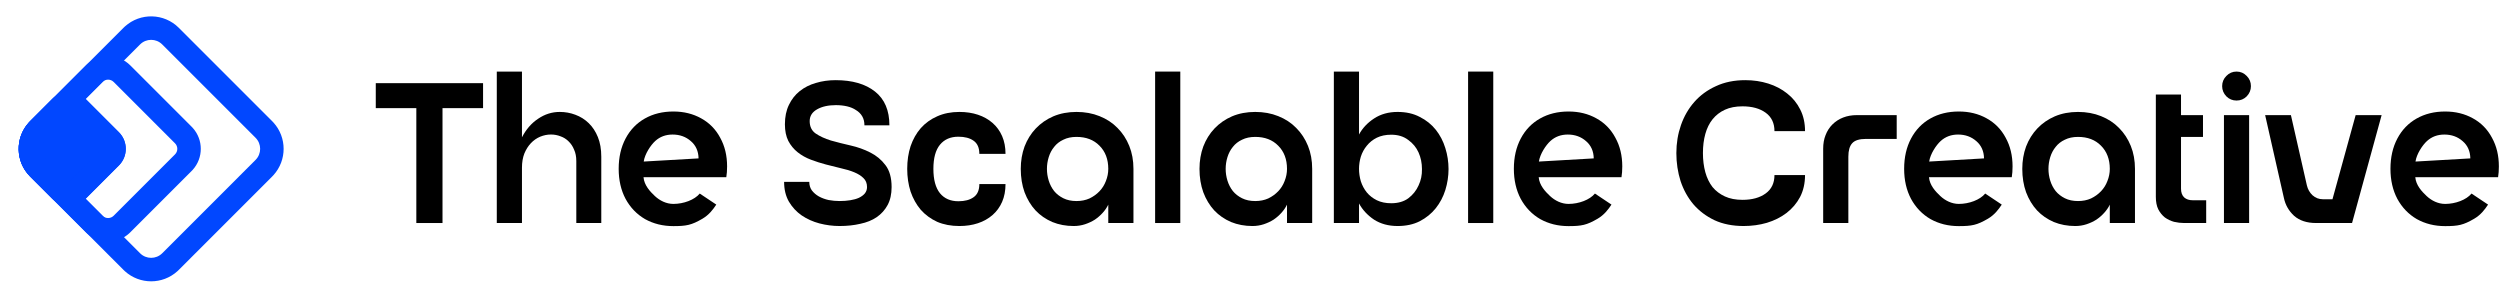
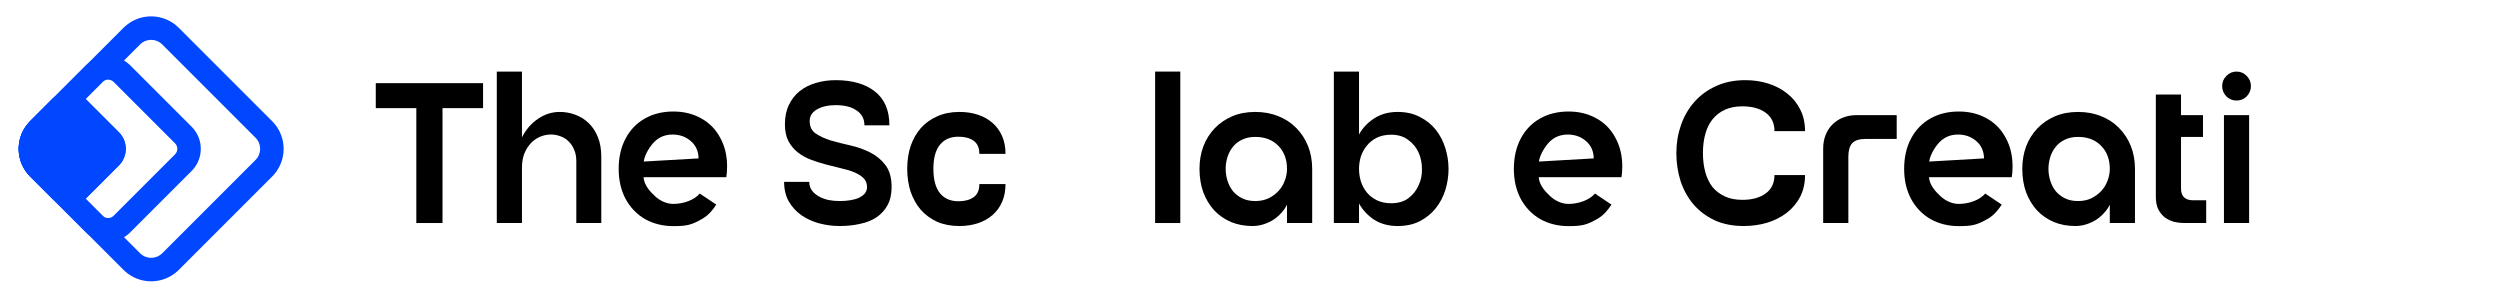
<svg xmlns="http://www.w3.org/2000/svg" width="823" height="98" viewBox="0 0 823 98" fill="none">
  <path d="M84.131 52.643L89.596 58.108L58.866 88.838L53.401 83.373L84.131 52.643ZM84.131 45.357L53.401 14.627C51.389 12.615 48.127 12.615 46.115 14.627L15.385 45.357C13.373 47.369 13.373 50.631 15.385 52.643L46.115 83.373C48.127 85.385 51.389 85.385 53.401 83.373L58.866 88.838L58.385 89.295C53.492 93.716 46.023 93.716 41.13 89.295L40.65 88.838L9.92 58.108C5.047 53.235 4.894 45.429 9.463 40.373L9.92 39.892L40.65 9.162L41.13 8.705C46.187 4.137 53.993 4.289 58.866 9.162L89.596 39.892L90.053 40.372C94.474 45.266 94.474 52.734 90.053 57.628L89.596 58.108L84.131 52.643C86.143 50.631 86.143 47.369 84.131 45.357Z" fill="#0147FF" />
  <path d="M57.615 50.822L63.08 56.286L42.876 76.491L37.411 71.026L57.615 50.822ZM57.615 47.178L37.411 26.974C36.405 25.968 34.774 25.968 33.768 26.974L15.385 45.357C13.373 47.369 13.373 50.631 15.385 52.643L33.768 71.026C34.774 72.032 36.405 72.032 37.411 71.026L42.876 76.491L42.491 76.857C38.577 80.394 32.602 80.393 28.688 76.856L28.303 76.491L9.92 58.108C5.047 53.235 4.894 45.429 9.463 40.372L9.92 39.892L28.303 21.509L28.688 21.143C32.733 17.489 38.977 17.611 42.876 21.509L63.08 41.714L63.447 42.098C66.983 46.012 66.983 51.988 63.447 55.902L63.08 56.286L57.615 50.822C58.621 49.816 58.621 48.184 57.615 47.178Z" fill="#0147FF" />
  <path d="M9.92 58.108C4.89 53.078 4.89 44.922 9.92 39.892L17.244 32.568C20.262 29.55 25.155 29.55 28.174 32.568L39.141 43.535C42.159 46.553 42.159 51.447 39.141 54.465L28.174 65.432C25.155 68.45 20.262 68.45 17.244 65.432L9.92 58.108Z" fill="#0147FF" />
  <path d="M33.677 49L39.142 54.465L28.174 65.432L22.709 59.968L33.677 49ZM22.709 38.032L15.385 45.357C13.373 47.369 13.373 50.631 15.385 52.643L28.174 65.432L27.886 65.706C24.95 68.359 20.468 68.359 17.533 65.706L17.244 65.432L9.92 58.108C5.047 53.235 4.894 45.429 9.463 40.372L9.92 39.892L17.244 32.568L17.533 32.294C20.566 29.553 25.25 29.644 28.174 32.568L39.142 43.535L39.416 43.824C42.068 46.759 42.068 51.241 39.416 54.176L39.142 54.465L22.709 38.032Z" fill="#0147FF" />
  <path d="M239.359 54.781C239.359 56.1 239.272 57.288 239.099 58.343H211.847C212.063 60.981 213.989 63.048 215.587 64.543C217.185 66.038 219.344 67.128 221.676 67.128C225.044 67.128 228.66 65.793 230.356 63.715L235.8 67.351C234.78 68.909 233.434 70.731 231.21 72.025C227.64 74.103 225.951 74.437 221.676 74.437C218.221 74.437 215.112 73.668 212.348 72.128C209.628 70.545 207.491 68.325 205.936 65.466C204.425 62.608 203.669 59.31 203.669 55.572C203.669 51.791 204.425 48.471 205.936 45.613C207.447 42.754 209.563 40.556 212.284 39.017C215.004 37.477 218.135 36.708 221.676 36.708C225.087 36.708 228.131 37.456 230.809 38.951C233.529 40.446 235.623 42.578 237.092 45.349C238.603 48.075 239.359 51.219 239.359 54.781ZM229.967 52.143C229.923 49.768 229.081 47.877 227.44 46.47C225.8 45.019 223.792 44.293 221.417 44.293C219.171 44.293 217.271 44.997 215.717 46.404C214.205 47.767 212.257 50.719 211.911 53.181L229.967 52.143Z" fill="black" />
  <path d="M534.052 54.781C534.052 56.1 533.966 57.288 533.793 58.343H506.54C506.756 60.981 508.683 63.048 510.281 64.543C511.879 66.038 514.038 67.128 516.37 67.128C519.738 67.128 523.354 65.793 525.05 63.715L530.494 67.351C529.474 68.909 528.127 70.731 525.904 72.025C522.334 74.103 520.645 74.437 516.37 74.437C512.915 74.437 509.806 73.668 507.042 72.128C504.322 70.545 502.184 68.325 500.63 65.466C499.118 62.608 498.363 59.31 498.363 55.572C498.363 51.791 499.118 48.471 500.63 45.613C502.141 42.754 504.257 40.556 506.978 39.017C509.698 37.477 512.829 36.708 516.37 36.708C519.781 36.708 522.825 37.456 525.502 38.951C528.223 40.446 530.317 42.578 531.785 45.349C533.297 48.075 534.052 51.219 534.052 54.781ZM524.66 52.143C524.617 49.768 523.775 47.877 522.134 46.47C520.493 45.019 518.485 44.293 516.11 44.293C513.865 44.293 511.965 44.997 510.41 46.404C508.899 47.767 506.951 50.719 506.605 53.181L524.66 52.143Z" fill="black" />
  <path d="M662.534 54.781C662.534 56.1 662.448 57.288 662.275 58.343H635.022C635.238 60.981 637.165 63.048 638.763 64.543C640.361 66.038 642.52 67.128 644.851 67.128C648.22 67.128 651.836 65.793 653.532 63.715L658.976 67.351C657.956 68.909 656.609 70.731 654.386 72.025C650.816 74.103 649.126 74.437 644.851 74.437C641.397 74.437 638.288 73.668 635.524 72.128C632.804 70.545 630.666 68.325 629.112 65.466C627.6 62.608 626.845 59.31 626.845 55.572C626.845 51.791 627.6 48.471 629.112 45.613C630.623 42.754 632.739 40.556 635.459 39.017C638.18 37.477 641.311 36.708 644.851 36.708C648.263 36.708 651.307 37.456 653.984 38.951C656.705 40.446 658.799 42.578 660.267 45.349C661.779 48.075 662.534 51.219 662.534 54.781ZM653.142 52.143C653.099 49.768 652.257 47.877 650.616 46.47C648.975 45.019 646.967 44.293 644.592 44.293C642.347 44.293 640.447 44.997 638.892 46.404C637.381 47.767 635.433 50.719 635.087 53.181L653.142 52.143Z" fill="black" />
-   <path d="M822.627 54.782C822.627 56.101 822.541 57.289 822.368 58.344H795.115C795.331 60.983 797.258 63.049 798.856 64.544C800.453 66.039 802.612 67.13 804.944 67.13C808.312 67.13 811.928 65.794 813.625 63.716L819.069 67.352C818.049 68.91 816.702 70.732 814.479 72.026C810.908 74.104 809.219 74.438 804.944 74.438C801.49 74.438 798.381 73.669 795.617 72.13C792.897 70.547 790.759 68.326 789.205 65.468C787.693 62.609 786.938 59.312 786.938 55.574C786.938 51.792 787.693 48.472 789.205 45.614C790.716 42.755 792.832 40.557 795.552 39.018C798.273 37.479 801.403 36.709 804.944 36.709C808.356 36.709 811.4 37.457 814.077 38.952C816.798 40.447 818.892 42.58 820.36 45.35C821.871 48.076 822.627 51.22 822.627 54.782ZM813.235 52.144C813.192 49.769 812.35 47.878 810.709 46.471C809.068 45.02 807.06 44.295 804.685 44.295C802.44 44.295 800.54 44.998 798.985 46.405C797.474 47.769 795.525 50.72 795.18 53.183L813.235 52.144Z" fill="black" />
-   <path d="M784.03 37.899L774.296 73.418H762.456C759.431 73.418 757.019 72.628 755.221 71.05C753.467 69.427 752.349 67.476 751.866 65.196L745.684 37.899H754.169L759.431 61.052C759.737 62.324 760.351 63.398 761.272 64.275C762.237 65.152 763.377 65.591 764.692 65.591H767.85L775.48 37.899H784.03Z" fill="black" />
  <path d="M736.268 33.099C734.953 33.099 733.834 32.639 732.914 31.718C731.993 30.753 731.532 29.635 731.532 28.363C731.532 27.048 731.993 25.93 732.914 25.009C733.834 24.044 734.953 23.562 736.268 23.562C737.584 23.562 738.702 24.044 739.623 25.009C740.543 25.93 741.004 27.048 741.004 28.363C741.004 29.635 740.543 30.753 739.623 31.718C738.702 32.639 737.584 33.099 736.268 33.099ZM732.124 73.419V37.901H740.412V73.419H732.124Z" fill="black" />
  <path d="M726.277 65.921V73.419H719.042C717.946 73.419 716.828 73.288 715.688 73.025C714.591 72.718 713.583 72.235 712.662 71.578C711.785 70.876 711.061 69.977 710.491 68.881C709.965 67.785 709.702 66.425 709.702 64.803V31.126H717.99V37.901H725.225V45.07H717.99V62.106C717.99 63.378 718.341 64.342 719.042 65C719.744 65.614 720.665 65.921 721.805 65.921H726.277Z" fill="black" />
  <path d="M684.087 36.848C686.85 36.848 689.371 37.309 691.652 38.23C693.976 39.151 695.949 40.444 697.571 42.11C699.238 43.777 700.531 45.75 701.452 48.03C702.373 50.31 702.833 52.832 702.833 55.594V73.419H694.546V67.368C694.107 68.289 693.493 69.188 692.704 70.065C691.959 70.898 691.103 71.643 690.139 72.301C689.174 72.915 688.1 73.419 686.916 73.814C685.732 74.208 684.482 74.406 683.167 74.406C680.623 74.406 678.277 73.967 676.129 73.09C673.98 72.169 672.138 70.898 670.604 69.275C669.069 67.609 667.863 65.614 666.986 63.29C666.153 60.966 665.736 58.401 665.736 55.594C665.736 52.963 666.153 50.508 666.986 48.227C667.863 45.947 669.091 43.974 670.669 42.308C672.292 40.597 674.221 39.26 676.458 38.295C678.738 37.331 681.281 36.848 684.087 36.848ZM684.087 66.184C685.666 66.184 687.091 65.899 688.363 65.329C689.634 64.715 690.731 63.926 691.652 62.961C692.572 61.996 693.274 60.878 693.756 59.606C694.283 58.291 694.546 56.953 694.546 55.594C694.546 52.437 693.581 49.894 691.652 47.964C689.766 46.035 687.245 45.07 684.087 45.07C682.421 45.07 680.974 45.377 679.746 45.991C678.519 46.561 677.51 47.35 676.721 48.359C675.931 49.324 675.339 50.442 674.945 51.714C674.55 52.985 674.353 54.279 674.353 55.594C674.353 56.91 674.55 58.203 674.945 59.475C675.339 60.746 675.931 61.887 676.721 62.895C677.51 63.86 678.519 64.649 679.746 65.263C680.974 65.877 682.421 66.184 684.087 66.184Z" fill="black" />
  <path d="M624.395 37.899V45.727H614.331C612.095 45.727 610.56 46.209 609.727 47.174C608.894 48.094 608.477 49.563 608.477 51.581V73.418H600.189V48.95C600.189 47.283 600.453 45.792 600.979 44.477C601.505 43.117 602.25 41.956 603.215 40.991C604.224 39.982 605.408 39.215 606.767 38.689C608.126 38.163 609.617 37.899 611.24 37.899H624.395Z" fill="black" />
  <path d="M573.63 65.788C576.787 65.788 579.33 65.086 581.26 63.683C583.189 62.28 584.154 60.263 584.154 57.632H594.217C594.217 60.35 593.669 62.762 592.573 64.867C591.477 66.928 589.986 68.682 588.1 70.129C586.259 71.532 584.11 72.606 581.654 73.352C579.243 74.053 576.699 74.404 574.024 74.404C570.385 74.404 567.184 73.768 564.421 72.497C561.659 71.181 559.335 69.427 557.449 67.235C555.608 65.042 554.204 62.499 553.24 59.605C552.319 56.667 551.858 53.597 551.858 50.396C551.858 47.151 552.363 44.082 553.371 41.188C554.38 38.294 555.849 35.751 557.778 33.558C559.708 31.366 562.075 29.634 564.882 28.362C567.688 27.046 570.911 26.389 574.551 26.389C577.225 26.389 579.747 26.761 582.115 27.507C584.483 28.252 586.565 29.349 588.363 30.796C590.161 32.199 591.586 33.953 592.639 36.057C593.691 38.118 594.217 40.486 594.217 43.161H584.154C584.154 40.53 583.189 38.513 581.26 37.11C579.33 35.707 576.787 35.005 573.63 35.005C571.393 35.005 569.464 35.378 567.842 36.123C566.219 36.869 564.86 37.921 563.764 39.281C562.711 40.596 561.922 42.197 561.396 44.082C560.87 45.968 560.606 48.072 560.606 50.396C560.606 52.677 560.87 54.781 561.396 56.711C561.922 58.596 562.711 60.219 563.764 61.578C564.86 62.894 566.219 63.924 567.842 64.669C569.464 65.415 571.393 65.788 573.63 65.788Z" fill="black" />
-   <path d="M483.295 73.419V23.562H491.583V73.419H483.295Z" fill="black" />
  <path d="M460.085 36.848C462.892 36.848 465.325 37.396 467.386 38.493C469.491 39.545 471.245 40.948 472.648 42.702C474.051 44.456 475.104 46.473 475.805 48.754C476.507 50.99 476.858 53.292 476.858 55.66C476.858 57.984 476.507 60.286 475.805 62.566C475.104 64.802 474.051 66.798 472.648 68.552C471.245 70.306 469.491 71.731 467.386 72.827C465.325 73.879 462.892 74.406 460.085 74.406C457.103 74.406 454.516 73.704 452.324 72.301C450.175 70.854 448.531 69.078 447.391 66.973V73.419H439.103V23.562H447.391V44.281C448.531 42.176 450.175 40.422 452.324 39.019C454.516 37.572 457.103 36.848 460.085 36.848ZM457.98 66.907C460.261 66.907 462.146 66.359 463.637 65.263C465.128 64.123 466.246 62.72 466.991 61.053C467.781 59.387 468.154 57.589 468.11 55.66C468.11 53.687 467.737 51.867 466.991 50.2C466.246 48.534 465.106 47.153 463.571 46.057C462.08 44.917 460.217 44.347 457.98 44.347C456.183 44.347 454.604 44.675 453.245 45.333C451.929 45.991 450.833 46.868 449.956 47.964C449.079 49.017 448.421 50.222 447.983 51.582C447.588 52.897 447.391 54.235 447.391 55.594C447.391 56.953 447.588 58.313 447.983 59.672C448.421 61.031 449.079 62.259 449.956 63.355C450.833 64.408 451.929 65.263 453.245 65.921C454.604 66.578 456.183 66.907 457.98 66.907Z" fill="black" />
  <path d="M413.224 36.848C415.987 36.848 418.508 37.309 420.788 38.23C423.112 39.151 425.086 40.444 426.708 42.11C428.374 43.777 429.668 45.75 430.589 48.03C431.51 50.31 431.97 52.832 431.97 55.594V73.419H423.682V67.368C423.244 68.289 422.63 69.188 421.841 70.065C421.095 70.898 420.24 71.643 419.275 72.301C418.311 72.915 417.236 73.419 416.052 73.814C414.869 74.208 413.619 74.406 412.303 74.406C409.76 74.406 407.414 73.967 405.265 73.09C403.117 72.169 401.275 70.898 399.74 69.275C398.206 67.609 397 65.614 396.123 63.29C395.29 60.966 394.873 58.401 394.873 55.594C394.873 52.963 395.29 50.508 396.123 48.227C397 45.947 398.228 43.974 399.806 42.308C401.429 40.597 403.358 39.26 405.594 38.295C407.874 37.331 410.418 36.848 413.224 36.848ZM413.224 66.184C414.803 66.184 416.228 65.899 417.5 65.329C418.771 64.715 419.867 63.926 420.788 62.961C421.709 61.996 422.411 60.878 422.893 59.606C423.419 58.291 423.682 56.953 423.682 55.594C423.682 52.437 422.718 49.894 420.788 47.964C418.903 46.035 416.381 45.07 413.224 45.07C411.558 45.07 410.111 45.377 408.883 45.991C407.655 46.561 406.647 47.35 405.857 48.359C405.068 49.324 404.476 50.442 404.081 51.714C403.687 52.985 403.49 54.279 403.49 55.594C403.49 56.91 403.687 58.203 404.081 59.475C404.476 60.746 405.068 61.887 405.857 62.895C406.647 63.86 407.655 64.649 408.883 65.263C410.111 65.877 411.558 66.184 413.224 66.184Z" fill="black" />
  <path d="M380.266 73.419V23.562H388.554V73.419H380.266Z" fill="black" />
-   <path d="M354.387 36.848C357.149 36.848 359.671 37.309 361.951 38.23C364.275 39.151 366.248 40.444 367.871 42.11C369.537 43.777 370.83 45.75 371.751 48.03C372.672 50.31 373.133 52.832 373.133 55.594V73.419H364.845V67.368C364.406 68.289 363.793 69.188 363.003 70.065C362.258 70.898 361.403 71.643 360.438 72.301C359.473 72.915 358.399 73.419 357.215 73.814C356.031 74.208 354.781 74.406 353.466 74.406C350.923 74.406 348.577 73.967 346.428 73.09C344.279 72.169 342.438 70.898 340.903 69.275C339.368 67.609 338.162 65.614 337.285 63.29C336.452 60.966 336.036 58.401 336.036 55.594C336.036 52.963 336.452 50.508 337.285 48.227C338.162 45.947 339.39 43.974 340.969 42.308C342.591 40.597 344.521 39.26 346.757 38.295C349.037 37.331 351.58 36.848 354.387 36.848ZM354.387 66.184C355.965 66.184 357.39 65.899 358.662 65.329C359.934 64.715 361.03 63.926 361.951 62.961C362.872 61.996 363.573 60.878 364.056 59.606C364.582 58.291 364.845 56.953 364.845 55.594C364.845 52.437 363.88 49.894 361.951 47.964C360.065 46.035 357.544 45.07 354.387 45.07C352.72 45.07 351.273 45.377 350.046 45.991C348.818 46.561 347.809 47.35 347.02 48.359C346.231 49.324 345.639 50.442 345.244 51.714C344.849 52.985 344.652 54.279 344.652 55.594C344.652 56.91 344.849 58.203 345.244 59.475C345.639 60.746 346.231 61.887 347.02 62.895C347.809 63.86 348.818 64.649 350.046 65.263C351.273 65.877 352.72 66.184 354.387 66.184Z" fill="black" />
  <path d="M315.494 66.25C317.598 66.25 319.265 65.811 320.492 64.934C321.764 64.057 322.4 62.61 322.4 60.593H331.016C331.016 62.785 330.644 64.737 329.898 66.447C329.153 68.157 328.1 69.604 326.741 70.788C325.382 71.972 323.781 72.871 321.94 73.485C320.098 74.099 318.059 74.406 315.822 74.406C313.104 74.406 310.67 73.945 308.521 73.025C306.417 72.06 304.619 70.744 303.128 69.078C301.681 67.368 300.563 65.373 299.773 63.093C299.028 60.768 298.655 58.269 298.655 55.594C298.655 52.876 299.028 50.376 299.773 48.096C300.563 45.816 301.681 43.842 303.128 42.176C304.619 40.51 306.417 39.216 308.521 38.295C310.67 37.331 313.104 36.848 315.822 36.848C318.059 36.848 320.098 37.155 321.94 37.769C323.781 38.383 325.382 39.282 326.741 40.466C328.1 41.65 329.153 43.097 329.898 44.807C330.644 46.517 331.016 48.469 331.016 50.661H322.4C322.4 48.644 321.764 47.197 320.492 46.32C319.265 45.443 317.598 45.004 315.494 45.004C312.906 45.004 310.889 45.881 309.442 47.635C307.995 49.389 307.272 52.042 307.272 55.594C307.272 59.146 307.995 61.821 309.442 63.619C310.889 65.373 312.906 66.25 315.494 66.25Z" fill="black" />
  <path d="M266.548 39.873C266.548 41.67 267.206 43.03 268.521 43.95C269.881 44.871 271.547 45.639 273.52 46.253C275.537 46.823 277.708 47.371 280.032 47.897C282.356 48.423 284.505 49.191 286.478 50.199C288.495 51.208 290.161 52.589 291.477 54.343C292.836 56.097 293.516 58.509 293.516 61.578C293.516 63.902 293.077 65.875 292.2 67.498C291.323 69.12 290.117 70.458 288.583 71.51C287.092 72.519 285.294 73.242 283.189 73.681C281.128 74.163 278.87 74.404 276.414 74.404C274.178 74.404 271.964 74.119 269.771 73.549C267.622 72.979 265.671 72.102 263.917 70.918C262.207 69.734 260.804 68.221 259.707 66.38C258.655 64.538 258.129 62.367 258.129 59.868H266.417C266.417 60.964 266.702 61.907 267.272 62.696C267.885 63.486 268.653 64.143 269.574 64.669C270.538 65.196 271.613 65.59 272.797 65.853C273.981 66.073 275.186 66.182 276.414 66.182C277.642 66.182 278.804 66.095 279.9 65.919C280.997 65.744 281.939 65.481 282.729 65.13C283.562 64.735 284.22 64.253 284.702 63.683C285.184 63.069 285.425 62.367 285.425 61.578C285.425 60.35 285.031 59.364 284.241 58.618C283.496 57.873 282.487 57.237 281.216 56.711C279.944 56.185 278.497 55.746 276.875 55.395C275.252 55.001 273.586 54.584 271.876 54.146C270.21 53.707 268.565 53.181 266.943 52.567C265.32 51.953 263.873 51.142 262.602 50.133C261.33 49.125 260.299 47.875 259.51 46.384C258.765 44.893 258.392 43.074 258.392 40.925C258.392 38.469 258.83 36.343 259.707 34.545C260.584 32.703 261.768 31.19 263.259 30.006C264.794 28.779 266.57 27.88 268.587 27.309C270.604 26.696 272.775 26.389 275.099 26.389C280.58 26.389 284.899 27.638 288.056 30.138C291.214 32.637 292.792 36.343 292.792 41.254H284.57C284.57 40.114 284.329 39.127 283.847 38.294C283.364 37.461 282.685 36.781 281.808 36.255C280.975 35.685 279.988 35.268 278.848 35.005C277.708 34.742 276.48 34.611 275.165 34.611C272.665 34.611 270.604 35.071 268.982 35.992C267.359 36.913 266.548 38.206 266.548 39.873Z" fill="black" />
  <path d="M184.262 36.848C186.06 36.848 187.77 37.155 189.392 37.769C191.059 38.383 192.528 39.304 193.799 40.532C195.071 41.759 196.079 43.294 196.825 45.136C197.57 46.977 197.943 49.126 197.943 51.582V73.419H189.721V53.029C189.721 51.582 189.48 50.332 188.998 49.28C188.559 48.183 187.945 47.263 187.156 46.517C186.411 45.772 185.534 45.224 184.525 44.873C183.517 44.478 182.464 44.281 181.368 44.281C180.184 44.281 179 44.522 177.816 45.004C176.676 45.487 175.667 46.188 174.79 47.109C173.913 48.03 173.19 49.17 172.62 50.529C172.094 51.889 171.831 53.445 171.831 55.199V73.419H163.543V23.562H171.831V45.202C173.19 42.571 174.966 40.532 177.158 39.085C179.351 37.594 181.719 36.848 184.262 36.848Z" fill="black" />
-   <path d="M159.025 27.377V35.599H145.672V73.419H137.056V35.599H123.704V27.377H159.025Z" fill="black" />
+   <path d="M159.025 27.377V35.599H145.672V73.419H137.056V35.599H123.704V27.377Z" fill="black" />
</svg>